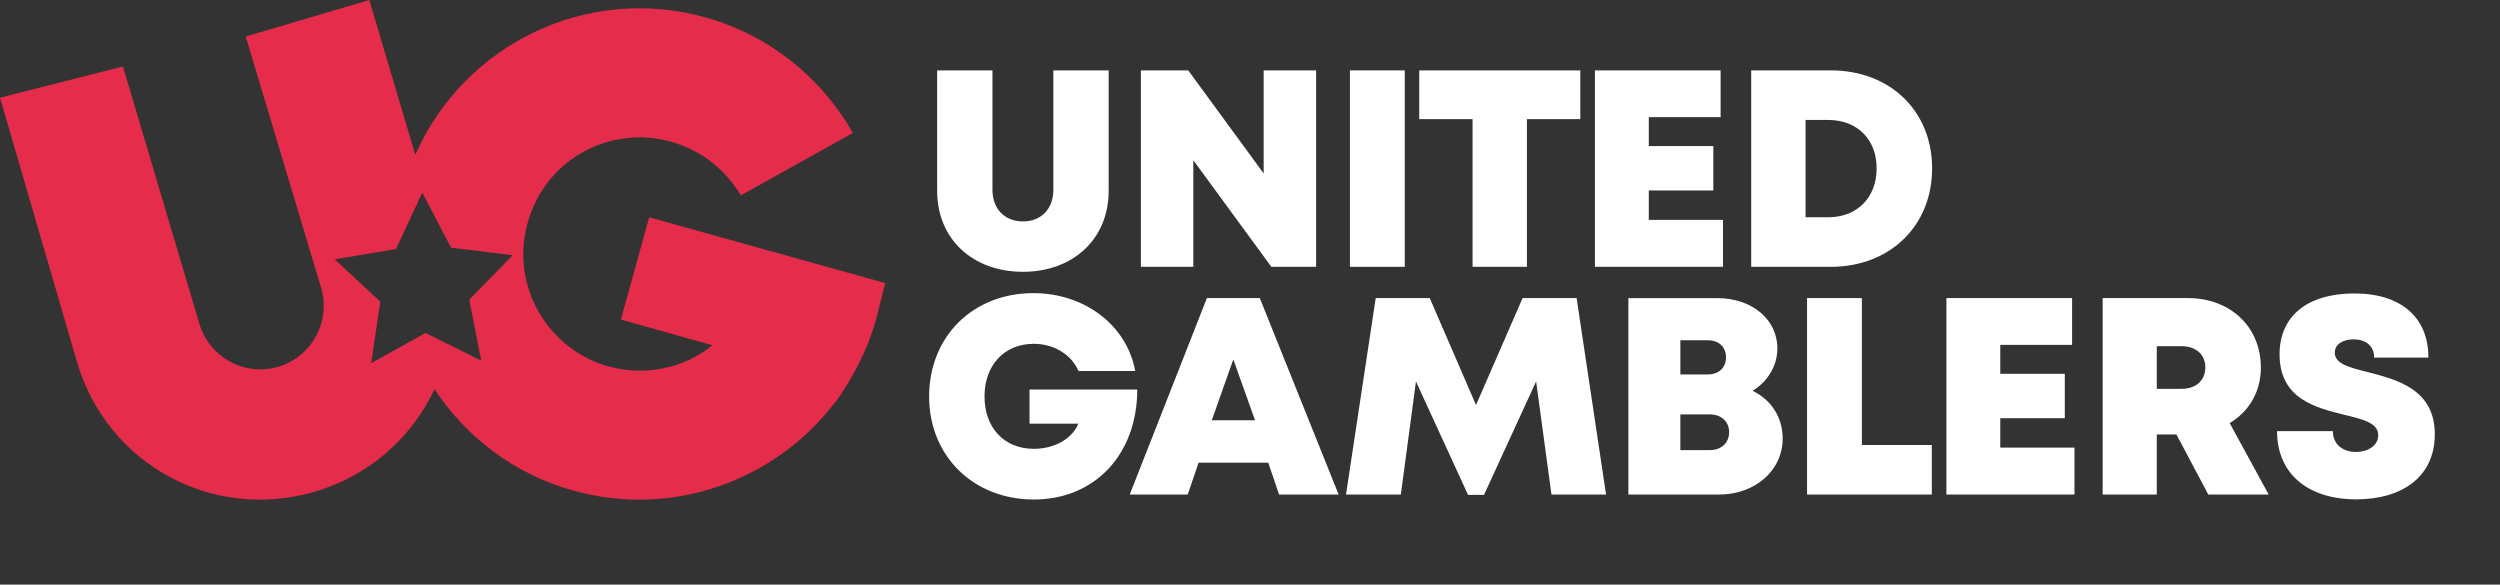
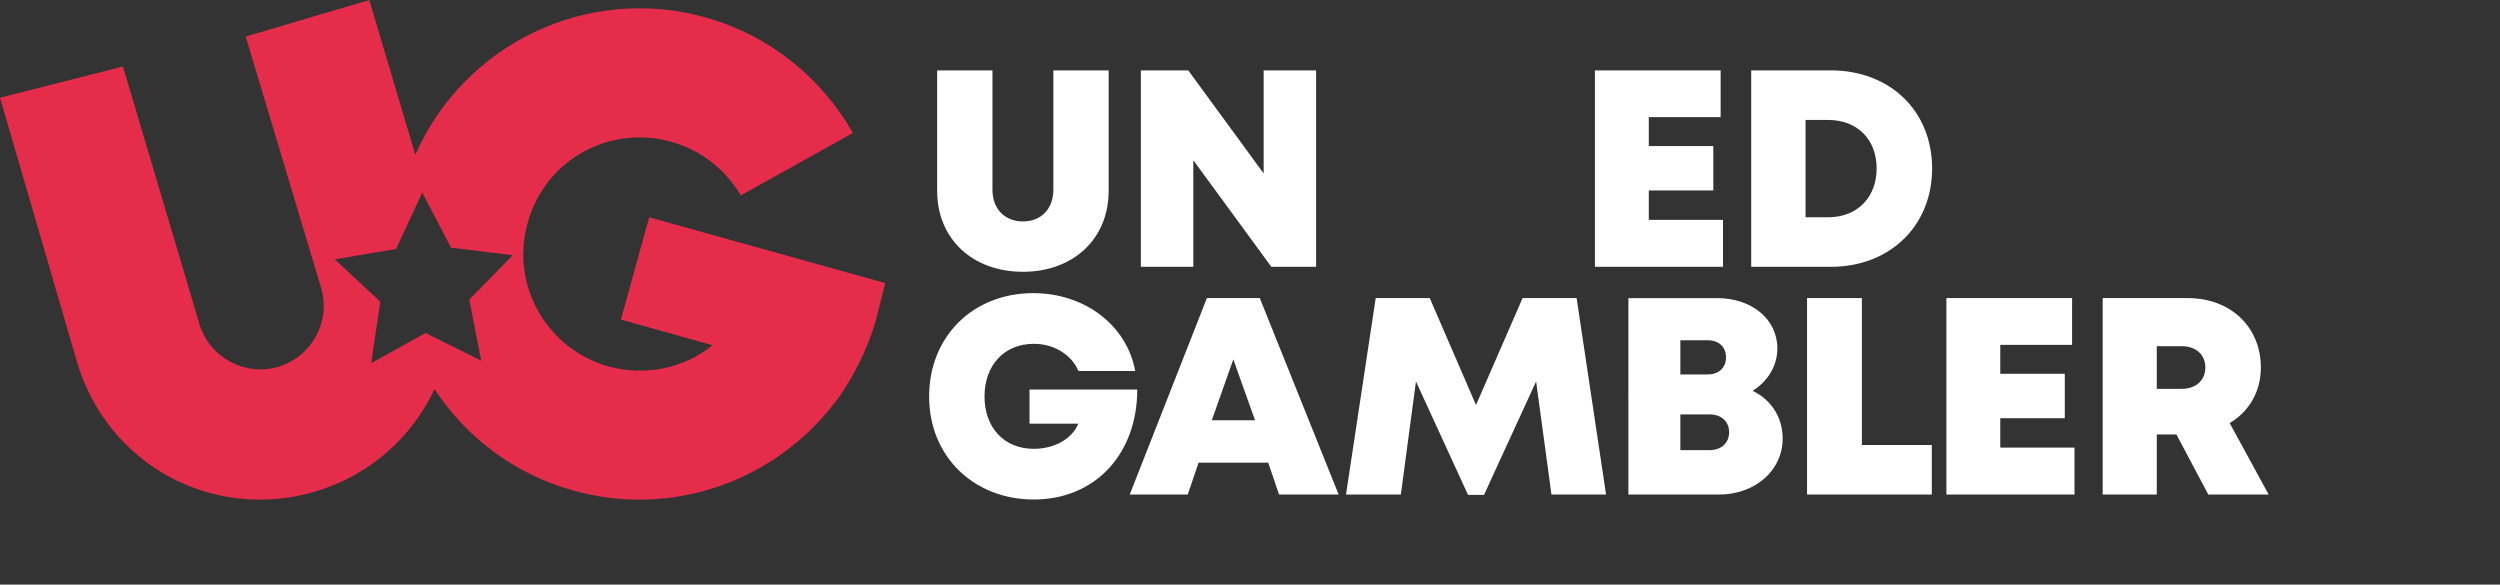
<svg xmlns="http://www.w3.org/2000/svg" id="Layer_1" x="0px" y="0px" width="472.087px" height="110.399px" viewBox="0 0 472.087 110.399">
  <rect x="0" y="0" width="472.087" height="110.399" fill="#333333" stroke="none" />
  <g>
    <rect x="173.774" y="11.433" fill="none" width="288.49" height="85.922" />
    <path fill="#FFFFFF" d="M176.967,36.037V13.291h10.444v22.555c0,3.626,2.337,5.969,5.749,5.969c3.413,0,5.749-2.343,5.749-5.969   V13.291h10.444v22.746c0,9.126-6.736,15.288-16.193,15.288S176.967,45.163,176.967,36.037z" />
    <path fill="#FFFFFF" d="M248.527,13.291v37.096h-8.452l-14.736-20.131v20.131h-9.903V13.291h8.944l14.244,19.462V13.291H248.527z" />
-     <path fill="#FFFFFF" d="M254.914,13.291h10.354v37.096h-10.354V13.291z" />
-     <path fill="#FFFFFF" d="M298.415,22.493h-10.077v27.894h-10.265V22.493h-10.077v-9.202h30.419V22.493z" />
    <path fill="#FFFFFF" d="M325.362,41.522v8.864h-24.185V13.291h23.736v8.834h-13.562v5.462h12.184v8.382h-12.184v5.553H325.362z" />
    <path fill="#FFFFFF" d="M364.851,31.809c0,10.825-7.949,18.578-19.149,18.578h-15.014V13.291h15.014   C356.933,13.291,364.851,20.969,364.851,31.809z M354.374,31.809c0-5.503-3.662-9.158-9.155-9.158h-4.267v18.377h4.267   C350.712,41.028,354.374,37.281,354.374,31.809z" />
    <path fill="#FFFFFF" d="M214.754,73.562c0,12.139-7.925,20.762-19.541,20.762c-11.366,0-19.763-8.169-19.763-19.455   s8.243-19.516,19.671-19.516c9.724,0,17.678,6.085,19.246,14.705h-10.709c-1.343-3.125-4.662-5.134-8.445-5.134   c-5.557,0-9.302,4.018-9.302,9.945c0,5.866,3.685,9.885,9.302,9.885c3.9,0,7.245-1.888,8.411-4.749h-9.213v-6.442L214.754,73.562z" />
    <path fill="#FFFFFF" d="M239.487,87.362h-13.148l-2.055,6.024h-10.951l14.571-37.096h9.99l14.891,37.096h-11.254L239.487,87.362z    M232.893,67.87l-4.064,11.494h8.166L232.893,67.87z" />
    <path fill="#FFFFFF" d="M292.97,93.387l-2.895-21.363l-9.839,21.424h-3.019l-9.834-21.415l-2.854,21.354h-10.356l5.61-37.096   h10.206l8.735,20.186l8.793-20.186h10.204l5.559,37.096H292.97z" />
    <path fill="#FFFFFF" d="M330.94,73.8c3.495,1.657,5.688,4.976,5.688,9.024c0,6.011-5.187,10.563-12.034,10.563h-17.098V56.292   h16.755c6.578,0,11.378,4.013,11.378,9.494C335.63,69.101,333.773,72.082,330.94,73.8L330.94,73.8z M326.521,81.608   c0-1.971-1.447-3.357-3.66-3.357h-5.552v6.746h5.552C325.074,84.997,326.521,83.609,326.521,81.608z M325.93,67.479   c0-1.926-1.318-3.23-3.455-3.23h-5.164v6.459h5.164C324.612,70.707,325.931,69.403,325.93,67.479L325.93,67.479z" />
    <path fill="#FFFFFF" d="M364.791,84.028v9.358h-23.557V56.291h10.354v27.737H364.791z" />
    <path fill="#FFFFFF" d="M391.733,84.522v8.864h-24.185V56.291h23.736v8.834h-13.562v5.462h12.184v8.383h-12.184v5.553H391.733z" />
    <path fill="#FFFFFF" d="M410.982,82.036h-3.705v11.351h-10.22V56.291h16.078c7.997,0,13.794,5.373,13.794,13.128   c0,4.553-2.224,8.282-5.888,10.477l7.365,13.491h-11.406L410.982,82.036z M407.277,73.428h4.668c2.856,0,4.501-1.721,4.501-4.039   s-1.645-4.016-4.501-4.016h-4.668V73.428z" />
-     <path fill="#FFFFFF" d="M429.985,81.408h10.543c0,2.65,2.044,3.939,4.374,3.939c2.141,0,4.186-1.139,4.186-3.165   c0-2.327-2.888-3.001-6.419-3.857c-5.362-1.333-12.207-2.976-12.207-11.421c0-7.305,5.367-11.49,14.114-11.49   c8.894,0,13.994,4.566,13.994,12.113h-10.249c0-2.346-1.749-3.446-3.867-3.446c-1.82,0-3.569,0.788-3.569,2.52   c0,2.107,2.796,2.805,6.288,3.683c5.46,1.408,12.6,3.232,12.6,11.703c0,8.103-6.226,12.308-14.84,12.308   C435.854,94.294,429.985,89.494,429.985,81.408z" />
  </g>
  <path fill="#E52C4B" d="M122.587,41.029l-5.338,19.316l17.271,4.848c-5.201,4.318-12.719,5.938-19.744,3.963  C103.813,66.08,96.2,54.305,99.648,42.035c3.447-12.266,15.84-18.422,27.033-15.277c6.075,1.709,10.407,5.492,13.215,10.136  l21.167-11.784c-5.854-10.256-15.529-18.366-27.791-21.813C110.771-3.021,87.57,8.443,78.425,29.229L69.734,0L46.401,6.9  l14.24,47.47c1.87,6.329-1.767,13.014-8.1,14.886c-6.33,1.871-13.016-1.764-14.886-8.097l-14.44-48.606L0,18.453l14.545,49.918  c5.712,19.35,25.618,30.17,44.964,24.457c10.33-3.053,18.299-10.29,22.547-19.35c5.899,9.001,14.938,15.997,26.125,19.139  c18.87,5.301,38.283-1.903,49.472-16.617l0.025,0.051c3.201-4.367,6.163-10.033,7.712-15.549l1.774-7.047L122.587,41.029z   M90.867,68.096l-10.513-5.221l-10.258,5.701l1.716-11.609l-8.591-7.996l11.572-1.954l4.948-10.646l5.436,10.404l11.65,1.418  l-8.215,8.385L90.867,68.096z" />
</svg>